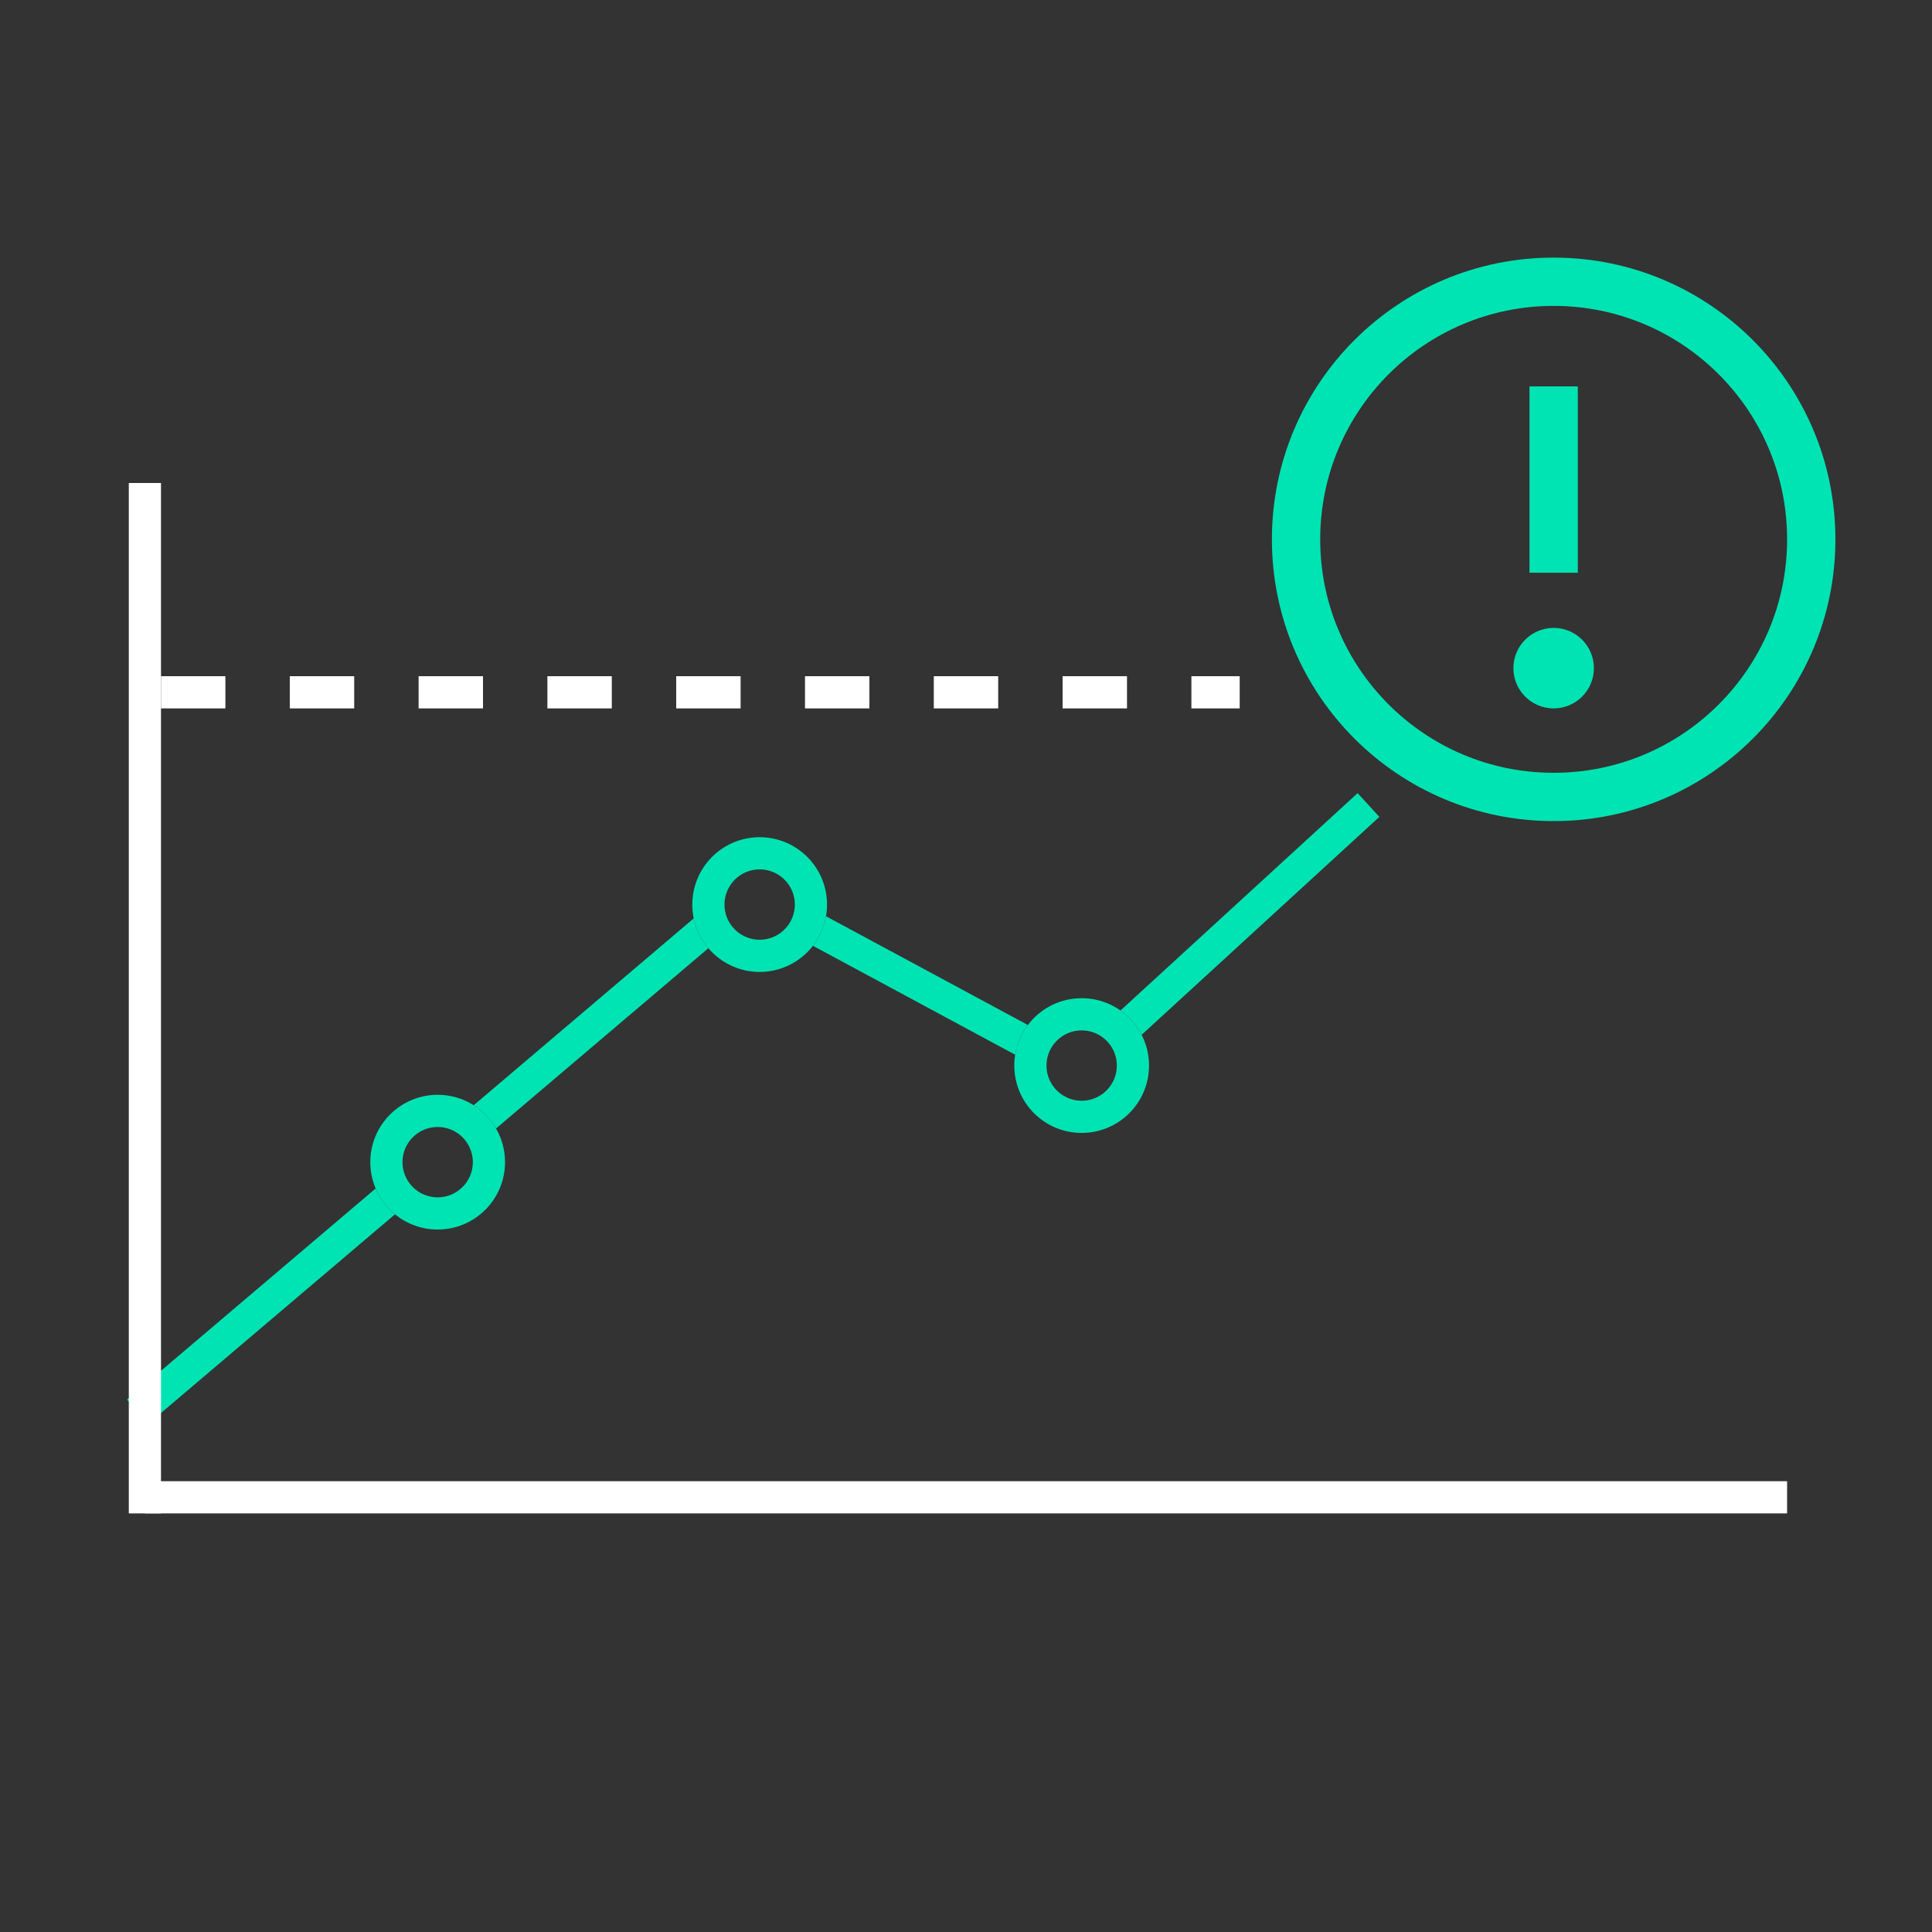
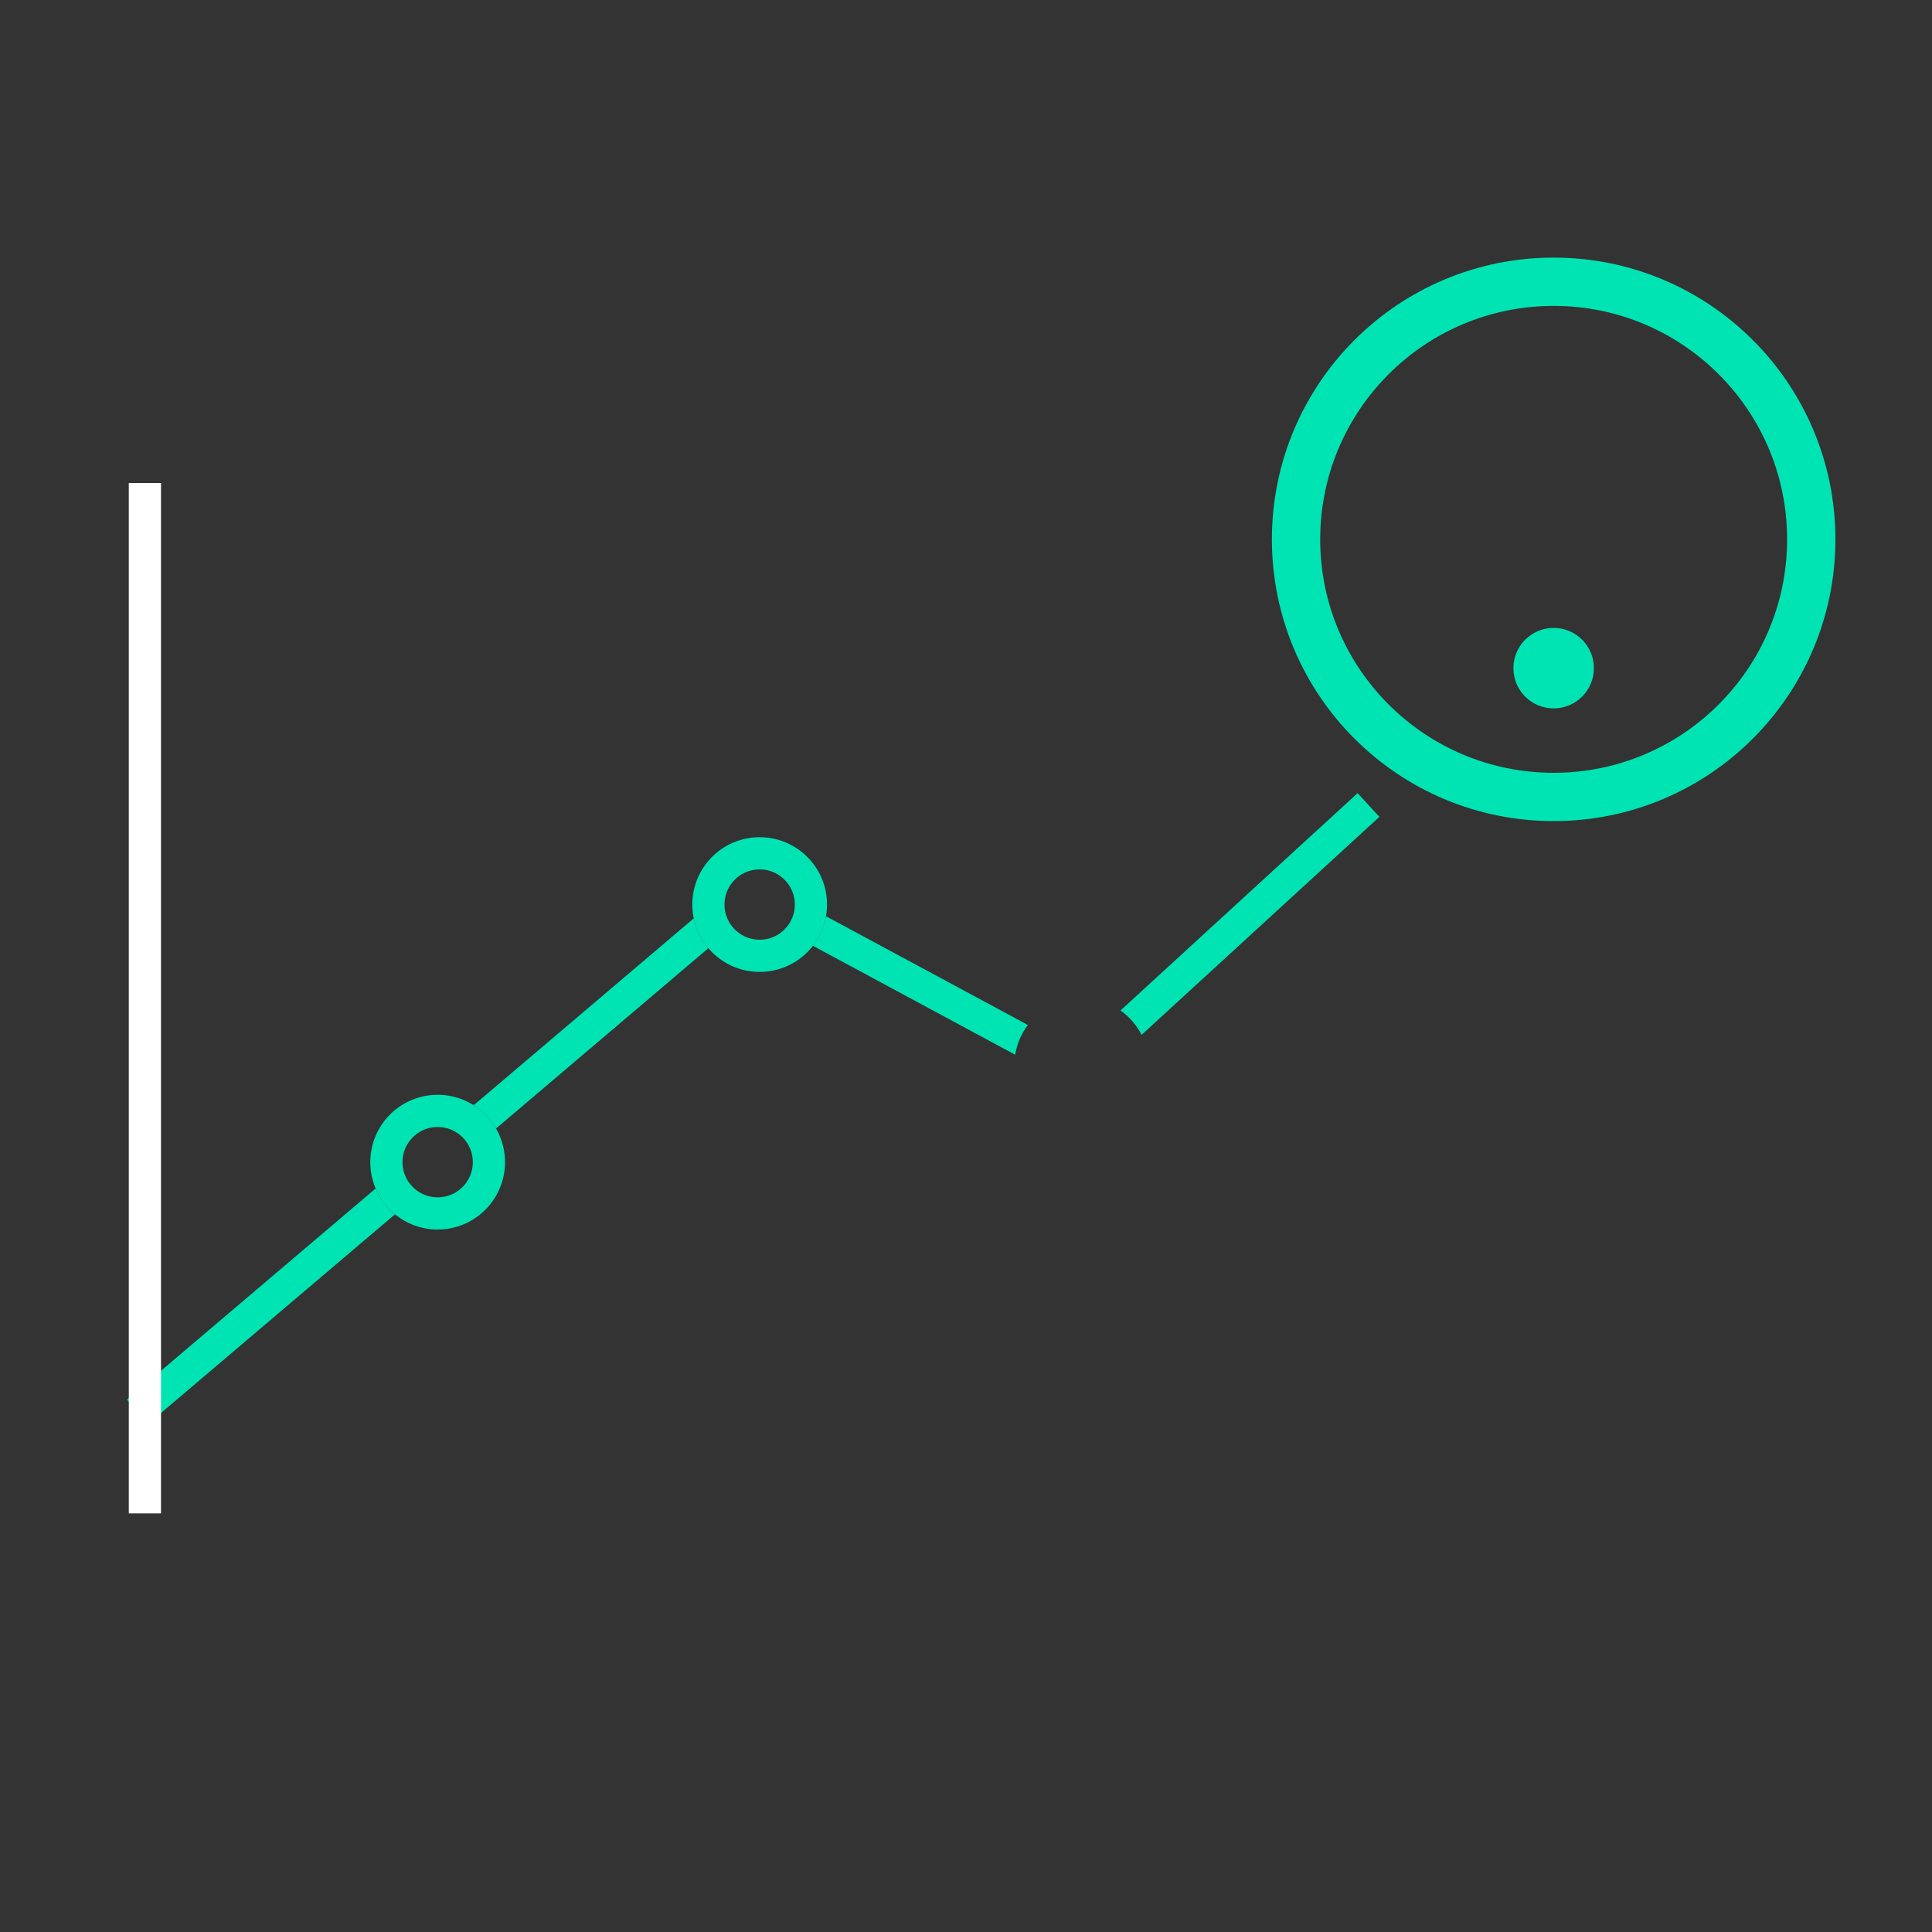
<svg xmlns="http://www.w3.org/2000/svg" width="120" height="120" viewBox="0 0 120 120" fill="none">
  <rect x="0" y="0" width="120" height="120" fill="#333333" stroke="none" />
-   <line x1="9" y1="93" x2="111" y2="93" stroke="white" stroke-width="2" />
-   <path d="M10 43L77 43" stroke="white" stroke-width="2" stroke-dasharray="4 4" />
  <path fill-rule="evenodd" clip-rule="evenodd" d="M70.907 64.275L85.675 50.737L84.324 49.263L69.595 62.764C70.145 63.153 70.597 63.672 70.907 64.275ZM63.054 65.511C63.165 64.825 63.442 64.195 63.843 63.664L51.304 56.91C51.185 57.593 50.9 58.219 50.492 58.745L63.054 65.511ZM43.998 58.895L30.809 70.094C30.47 69.507 29.993 69.011 29.422 68.648L43.088 57.043C43.234 57.74 43.553 58.373 43.998 58.895ZM7.891 86.931L23.332 73.819C23.599 74.447 24.014 74.996 24.535 75.422L9.185 88.456L7.891 86.931Z" fill="#00E4B3" />
  <circle cx="27.184" cy="72.184" r="3.184" stroke="#00E4B3" stroke-width="2" />
  <circle cx="47.184" cy="56.184" r="3.184" stroke="#00E4B3" stroke-width="2" />
-   <circle cx="67.184" cy="66.184" r="3.184" stroke="#00E4B3" stroke-width="2" />
  <path d="M9 30L9 94" stroke="white" stroke-width="2" />
  <circle cx="96.5" cy="33.5" r="16" stroke="#00E4B3" stroke-width="3" />
-   <path d="M96.5 24L96.5 35.573" stroke="#00E4B3" stroke-width="3" />
  <circle cx="96.5" cy="41.5" r="2.5" fill="#00E4B3" />
</svg>